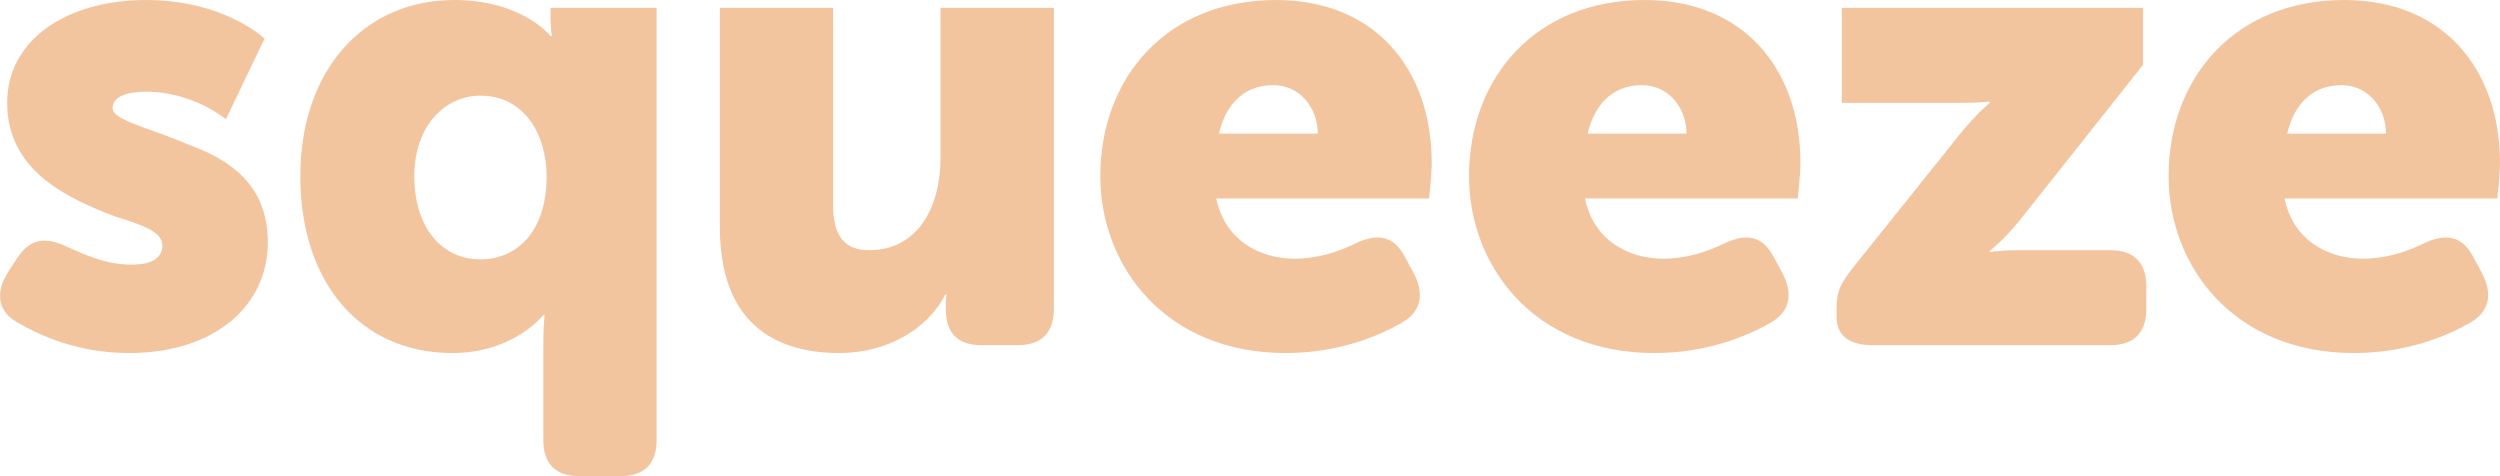
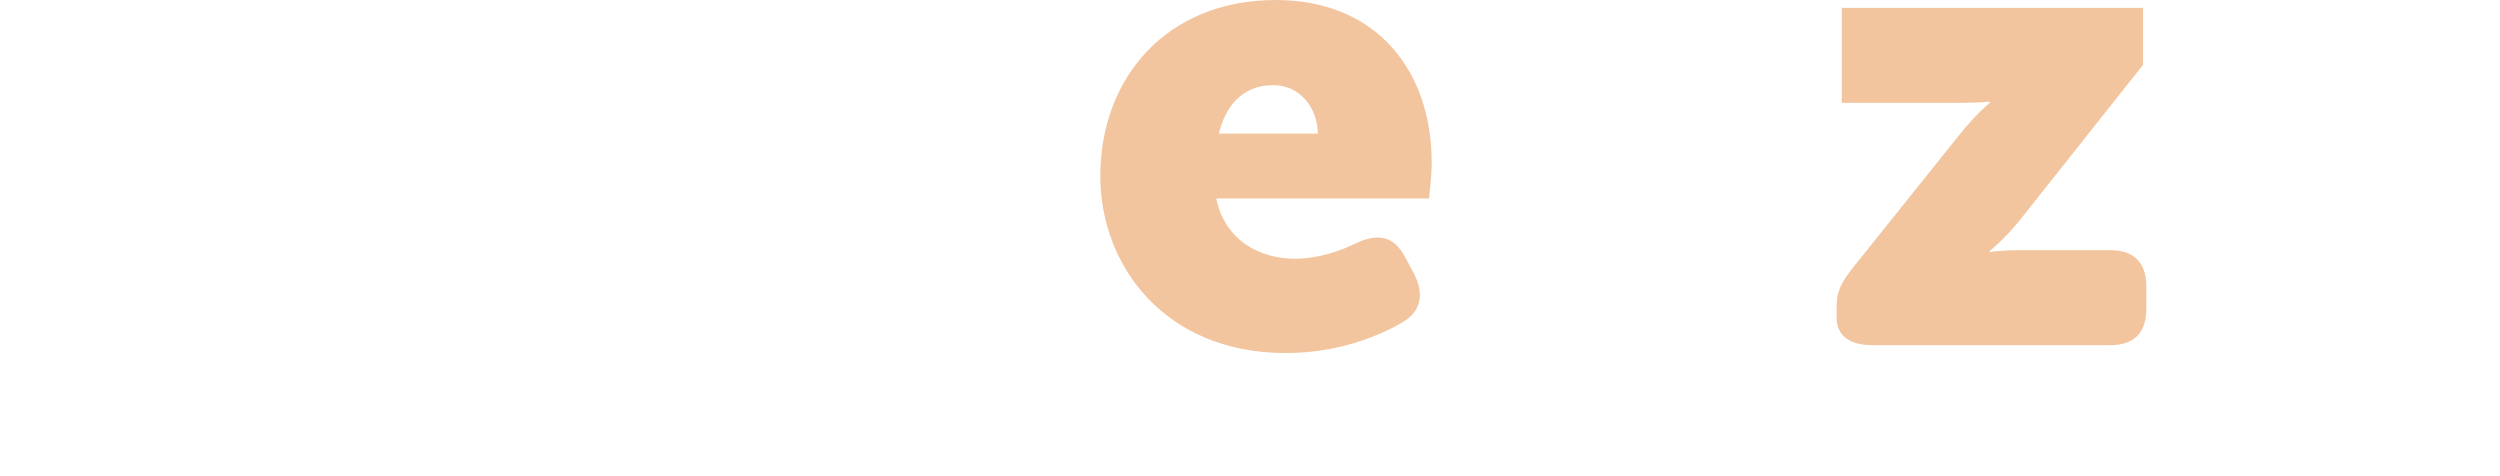
<svg xmlns="http://www.w3.org/2000/svg" id="Layer_2" viewBox="0 0 1709.28 325.57">
  <defs>
    <style>.cls-1{fill:#f2c59f;stroke-width:0px;}</style>
  </defs>
  <g id="Layer_2-2">
    <g id="Layer_1-2">
-       <path class="cls-1" d="m128.61,98.78c-26.17-11.4-51.61-16.4-51.61-24.89s11.19-11.2,22.83-11.2c32.24,0,54.63,18.81,54.63,18.81l26.42-55.08S153.56.01,99.83.01,4.9,26.87,4.9,70.31c0,46.99,42.12,65.51,73.74,77.7,18.13,5.66,32.38,10.15,32.38,19.92,0,7.16-5.38,12.99-21.05,12.99-18.35,0-32.69-7.17-43.88-12.09-15.22-7.17-25.08-5.83-34.03,7.16l-6.71,10.3c-8.51,13.43-7.17,26.41,6.26,34.02,16.12,9.41,42.09,21.05,76.58,21.05,59.1,0,94.93-32.69,94.93-75.68,0-40.34-27.34-56.98-54.5-66.9h-.01Z" />
-       <path class="cls-1" d="m643.06,107.48c0,34.47-15.67,63.58-48.81,63.58-16.12,0-24.63-8.96-24.63-30.44V5.38h-77.47v149.57c0,64.93,36.27,86.42,81.95,86.42,30.89,0,59.55-15.22,72.09-39.85h.9s-.45,3.58-.45,5.81v4.03c0,16.12,8.06,24.63,24.18,24.63h25.08c16.12,0,24.63-8.51,24.63-24.63V5.38h-77.47v102.1h0Z" />
      <path class="cls-1" d="m872.31.01c-74.33,0-120.01,52.84-120.01,120.45,0,61.36,44.34,120.91,126.73,120.91,35.37,0,62.68-11.19,79.25-20.6,13.44-7.61,15.68-19.7,8.51-33.59l-6.26-11.64c-7.61-14.32-18.36-16.12-33.14-9.41-11.64,5.83-26.42,10.75-42.09,10.75-24.63,0-47.91-12.99-53.74-41.2h145.54s1.79-16.57,1.79-24.18c0-64.04-38.5-111.5-106.57-111.5h0Zm-38.95,91.35c4.03-17.02,14.77-33.14,37.17-33.14,18.35,0,30.44,15.67,30.44,33.14h-67.61Z" />
      <path class="cls-1" d="m1442.83,171.06h-61.8c-14.77,0-20.6,1.35-20.6,1.35v-.9s9.41-7.16,20.6-21.05l84.19-106.12V5.38h-205.98v64.94h81.05c14.33,0,20.15-.9,20.15-.9v.9s-8.51,6.71-20.15,21.05l-73.88,92.24c-7.61,9.86-10.74,15.22-10.74,27.32v5.82c0,12.54,8.51,19.25,24.63,19.25h162.54c16.12,0,24.63-8.51,24.63-24.63v-15.67c0-16.12-8.51-24.63-24.63-24.63h-.01Z" />
-       <path class="cls-1" d="m376.41,12.1c0,7.61.89,12.54.89,12.54h-.89S357.15.01,310.57.01C249.22.01,205.34,47.47,205.34,120.46s41.2,120.91,103.89,120.91c10.37,0,19.41-1.58,27.14-3.96,2.3-.7,4.48-1.48,6.54-2.3,19.23-7.68,28.56-19.71,28.56-19.71h.89s-.89,8.06-.89,19.71v65.83c0,16.12,8.51,24.63,24.63,24.63h28.21c16.12,0,24.63-8.51,24.63-24.63V5.38h-72.54v6.72h.01Zm-47.92,165.24c-26.86,0-45.23-22.39-45.23-56.88s21.05-55.07,45.23-55.07c30.45,0,45.23,27.31,45.23,55.07,0,39.86-21.94,56.88-45.23,56.88Z" />
-       <path class="cls-1" d="m1124.41.01c-74.33,0-120.01,52.84-120.01,120.45,0,61.36,44.34,120.91,126.73,120.91,35.37,0,62.68-11.19,79.25-20.6,13.44-7.61,15.68-19.7,8.51-33.59l-6.26-11.64c-7.61-14.32-18.36-16.12-33.14-9.41-11.64,5.83-26.42,10.75-42.09,10.75-24.63,0-47.91-12.99-53.74-41.2h145.54s1.79-16.57,1.79-24.18c0-64.04-38.5-111.5-106.57-111.5h-.01Zm-38.95,91.35c4.03-17.02,14.77-33.14,37.17-33.14,18.35,0,30.44,15.67,30.44,33.14h-67.61Z" />
-       <path class="cls-1" d="m1602.7.01c-74.33,0-120.01,52.84-120.01,120.45,0,61.36,44.34,120.91,126.73,120.91,35.37,0,62.68-11.19,79.25-20.6,13.44-7.61,15.68-19.7,8.51-33.59l-6.26-11.64c-7.61-14.32-18.36-16.12-33.14-9.41-11.64,5.83-26.42,10.75-42.09,10.75-24.63,0-47.91-12.99-53.74-41.2h145.54s1.79-16.57,1.79-24.18c0-64.04-38.5-111.5-106.57-111.5h-.01Zm-38.95,91.35c4.03-17.02,14.77-33.14,37.17-33.14,18.35,0,30.44,15.67,30.44,33.14h-67.61Z" />
    </g>
  </g>
</svg>